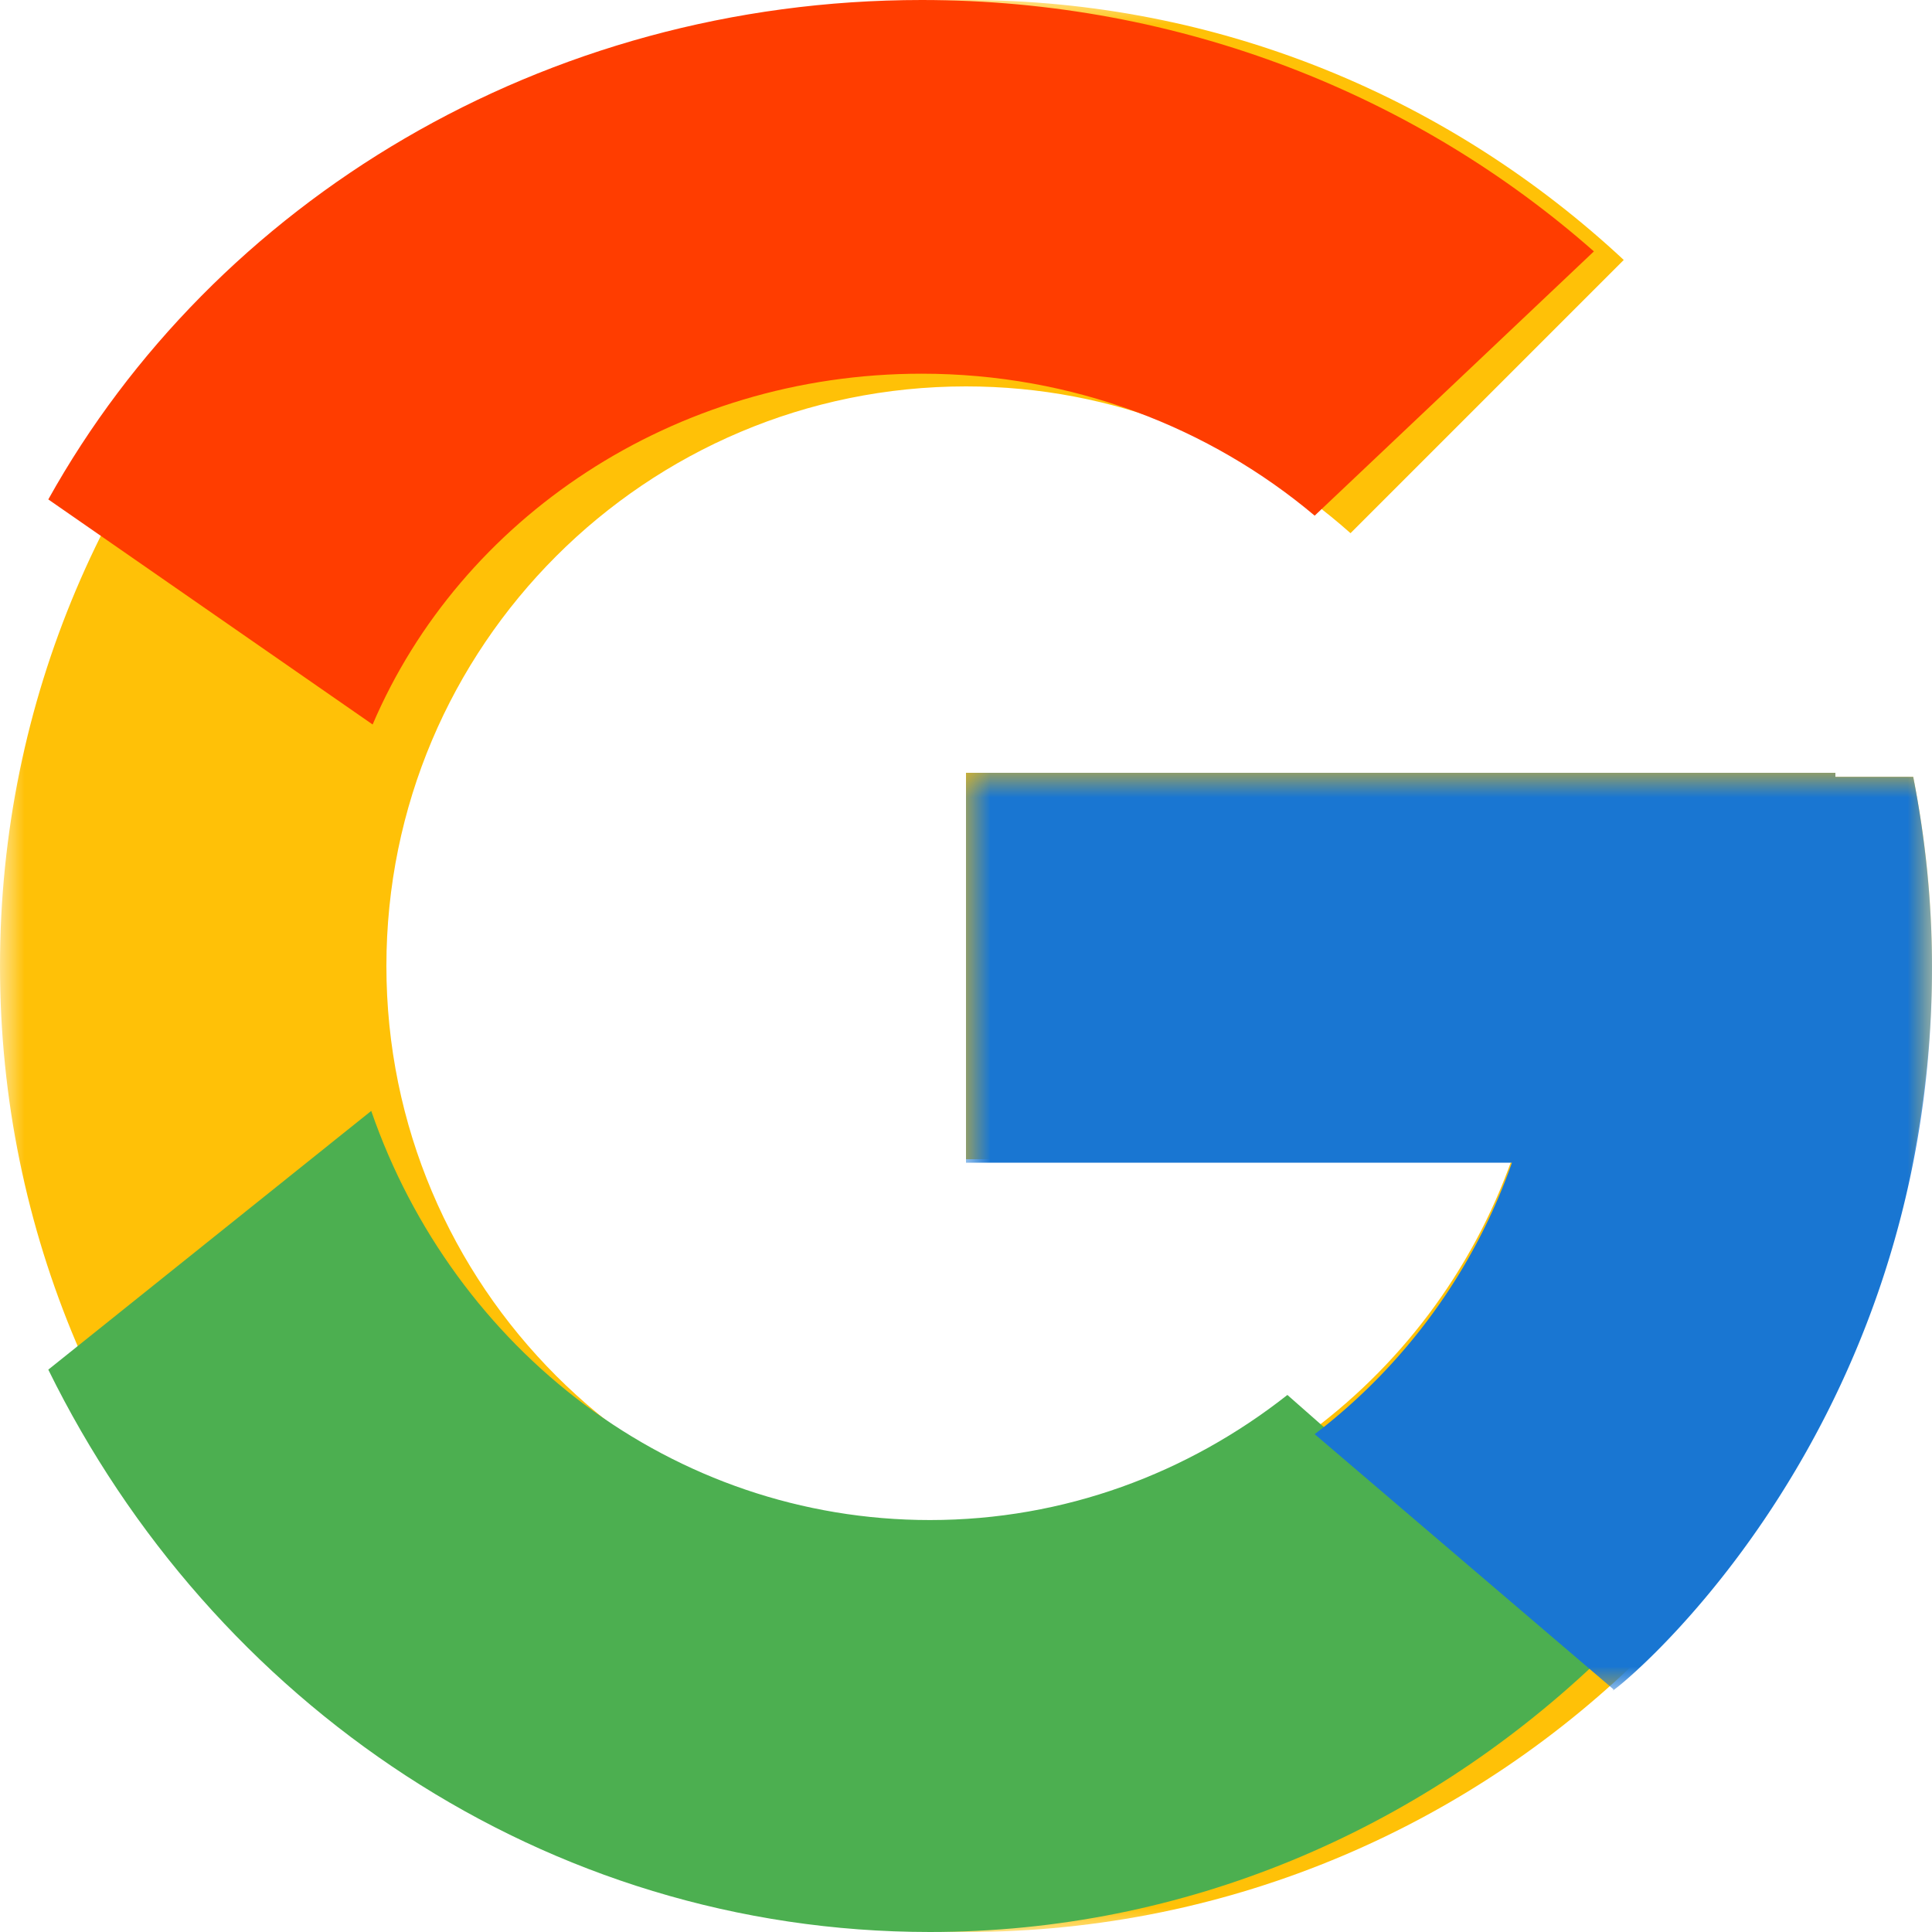
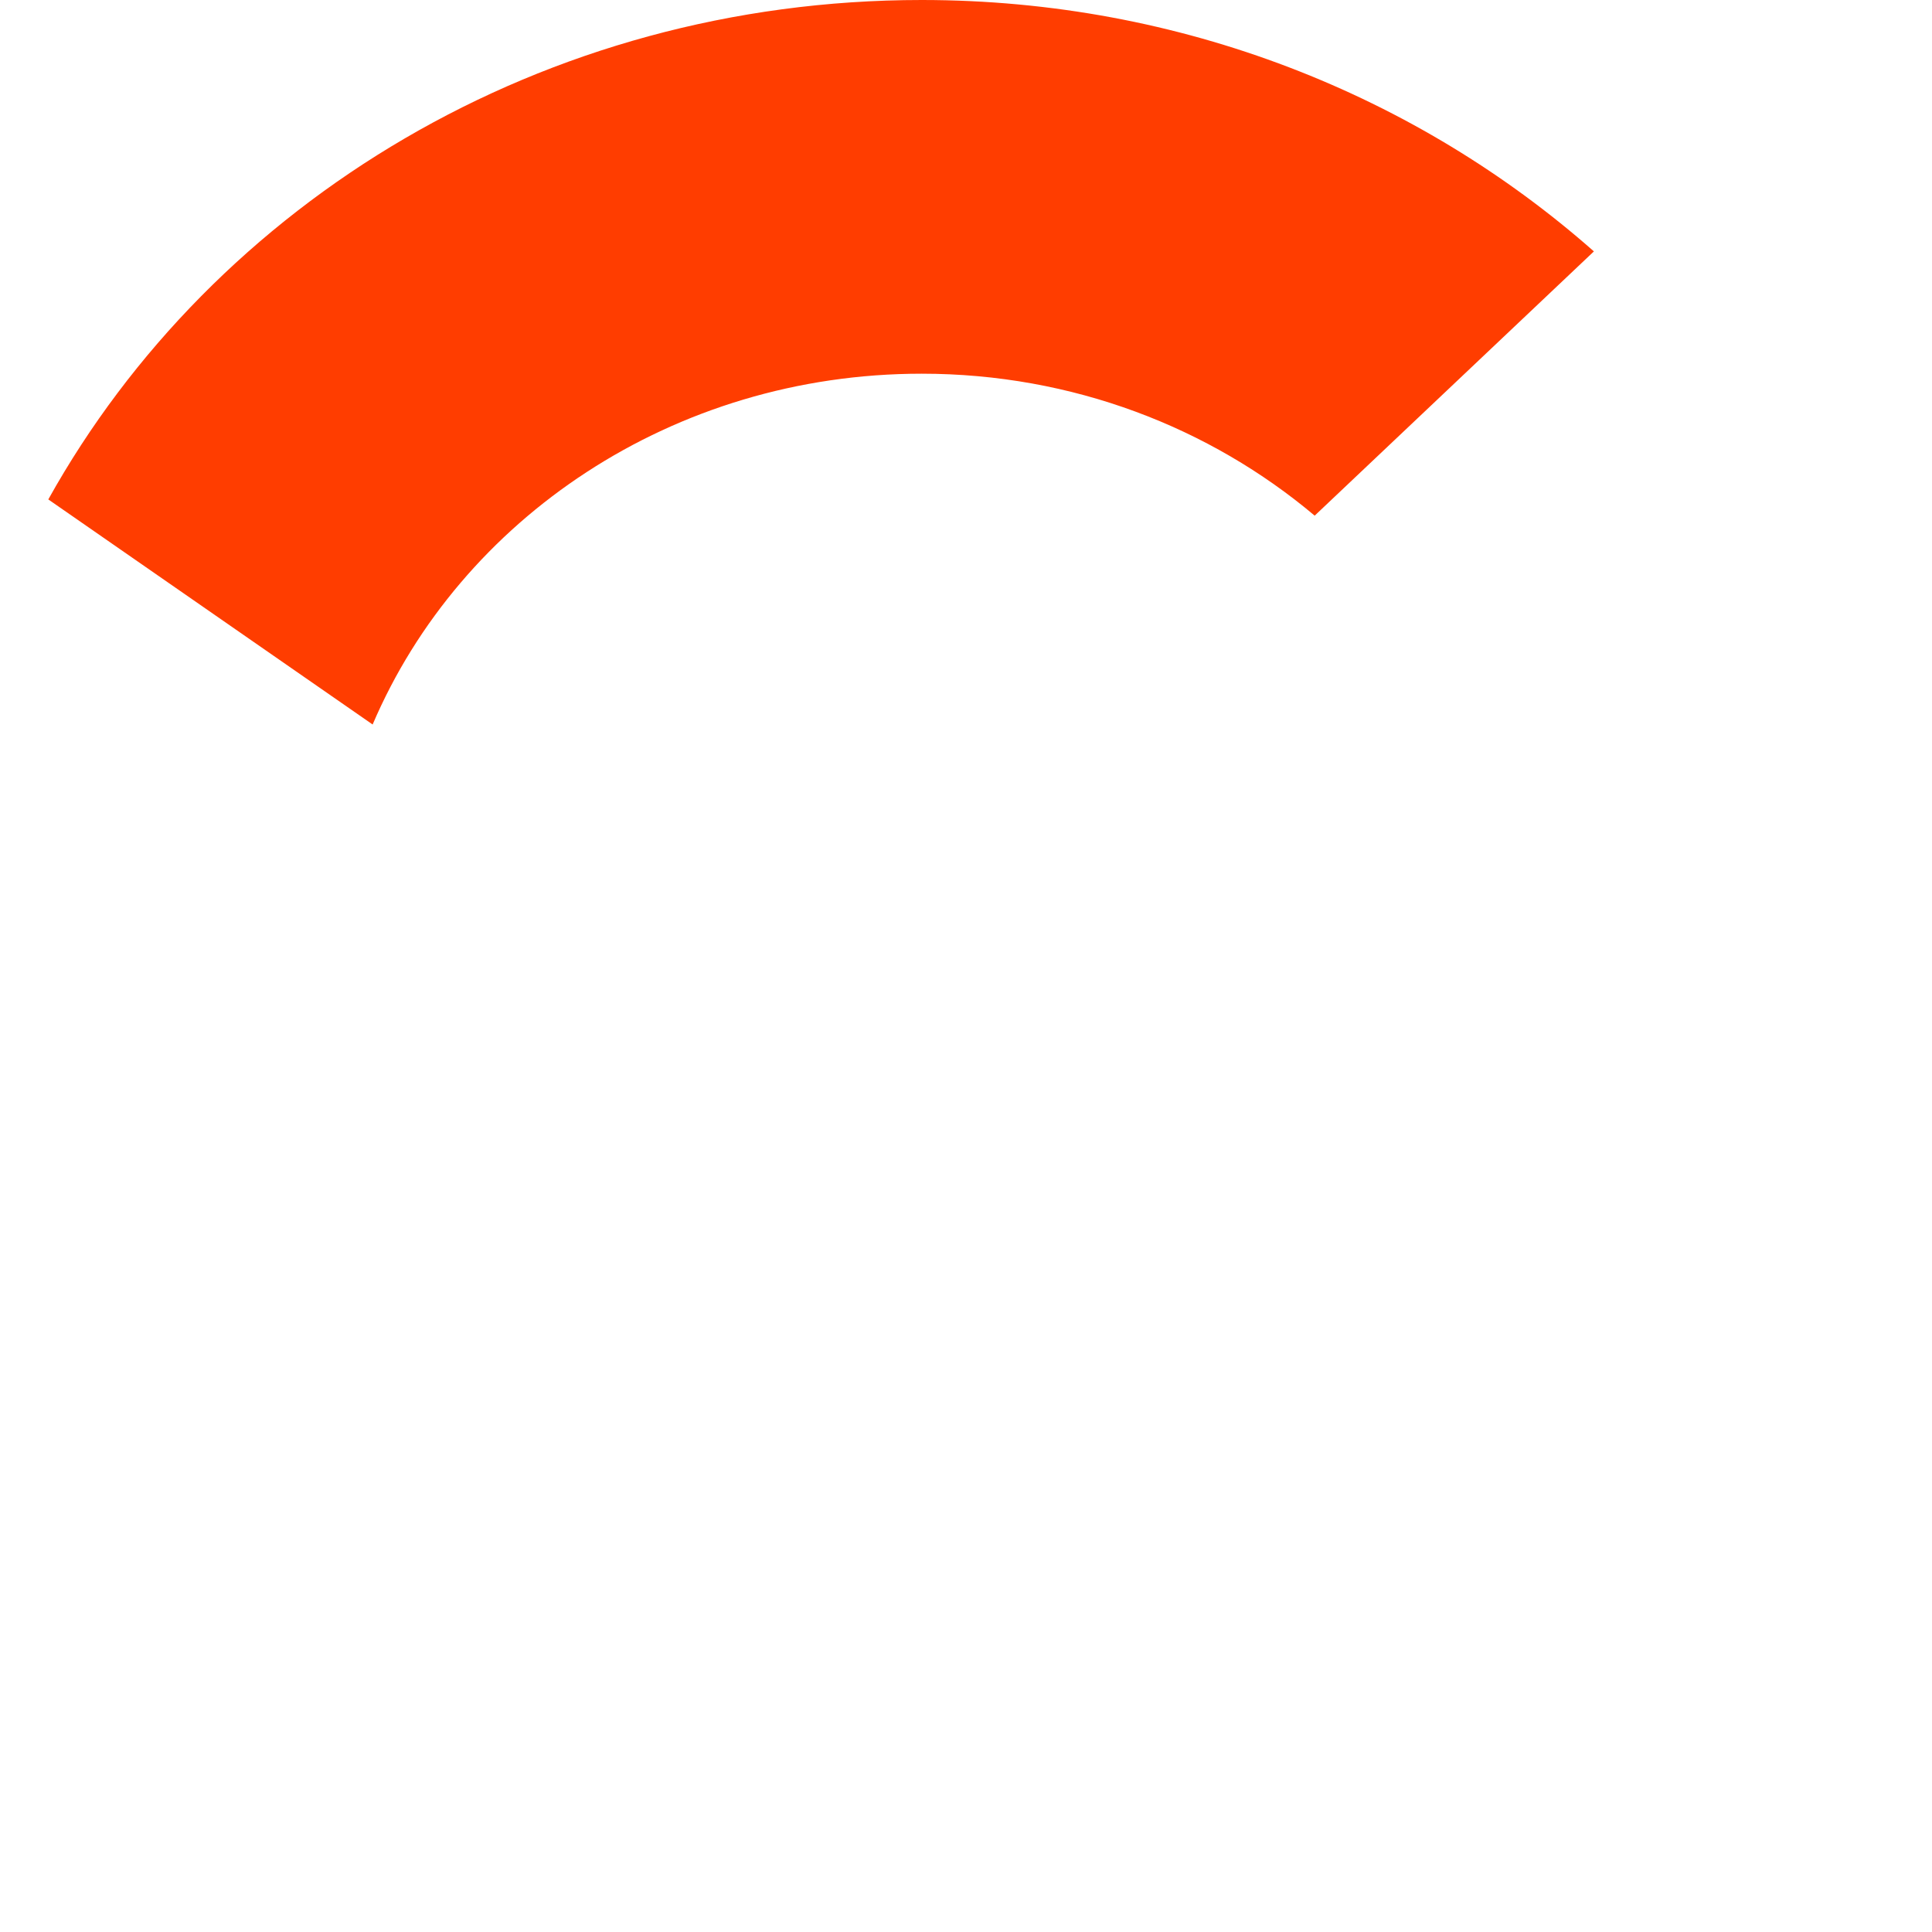
<svg xmlns="http://www.w3.org/2000/svg" xmlns:xlink="http://www.w3.org/1999/xlink" width="40" height="40" viewBox="0 0 40 40">
  <defs>
    <path id="nh8si0wuxa" d="M0 0h40v40H0z" />
    <path id="jaialv9wsc" d="M0 0h20v19H0z" />
  </defs>
  <g fill="none" fill-rule="evenodd">
    <g>
      <mask id="28qkcwyebb" fill="#fff">
        <use xlink:href="#nh8si0wuxa" />
      </mask>
-       <path d="M39.611 16.083H38V16H20v8h11.303c-1.649 4.657-6.08 8-11.303 8-6.627 0-12-5.373-12-12S13.373 8 20 8c3.059 0 5.842 1.154 7.961 3.039l5.657-5.657C30.046 2.053 25.268 0 20 0 8.955 0 0 8.955 0 20s8.955 20 20 20 20-8.955 20-20c0-1.341-.138-2.65-.389-3.917" fill="#FFC107" mask="url(#28qkcwyebb)" />
    </g>
    <path d="M1 10.34 7.715 15c1.817-4.257 6.218-7.263 11.368-7.263 3.126 0 5.97 1.116 8.136 2.939L33 5.205C29.35 1.985 24.467 0 19.083 0 11.232 0 4.423 4.194 1 10.34" fill="#FF3D00" />
-     <path d="M19.253 40C24.55 40 29.362 37.892 33 34.465l-6.346-5.584c-2.058 1.621-4.617 2.59-7.4 2.59-5.334 0-9.862-3.536-11.568-8.471L1 28.357C4.393 35.262 11.285 40 19.253 40" fill="#4CAF50" />
    <g transform="translate(20 16)">
      <mask id="qzyizgcjcd" fill="#fff">
        <use xlink:href="#jaialv9wsc" />
      </mask>
-       <path d="M19.611.084H18V0H0v8.073h11.303a12.144 12.144 0 0 1-4.087 5.622l.003-.002 6.19 5.286C12.971 19.38 20 14.128 20 4.036c0-1.353-.138-2.674-.389-3.952" fill="#1976D2" mask="url(#qzyizgcjcd)" />
    </g>
  </g>
</svg>